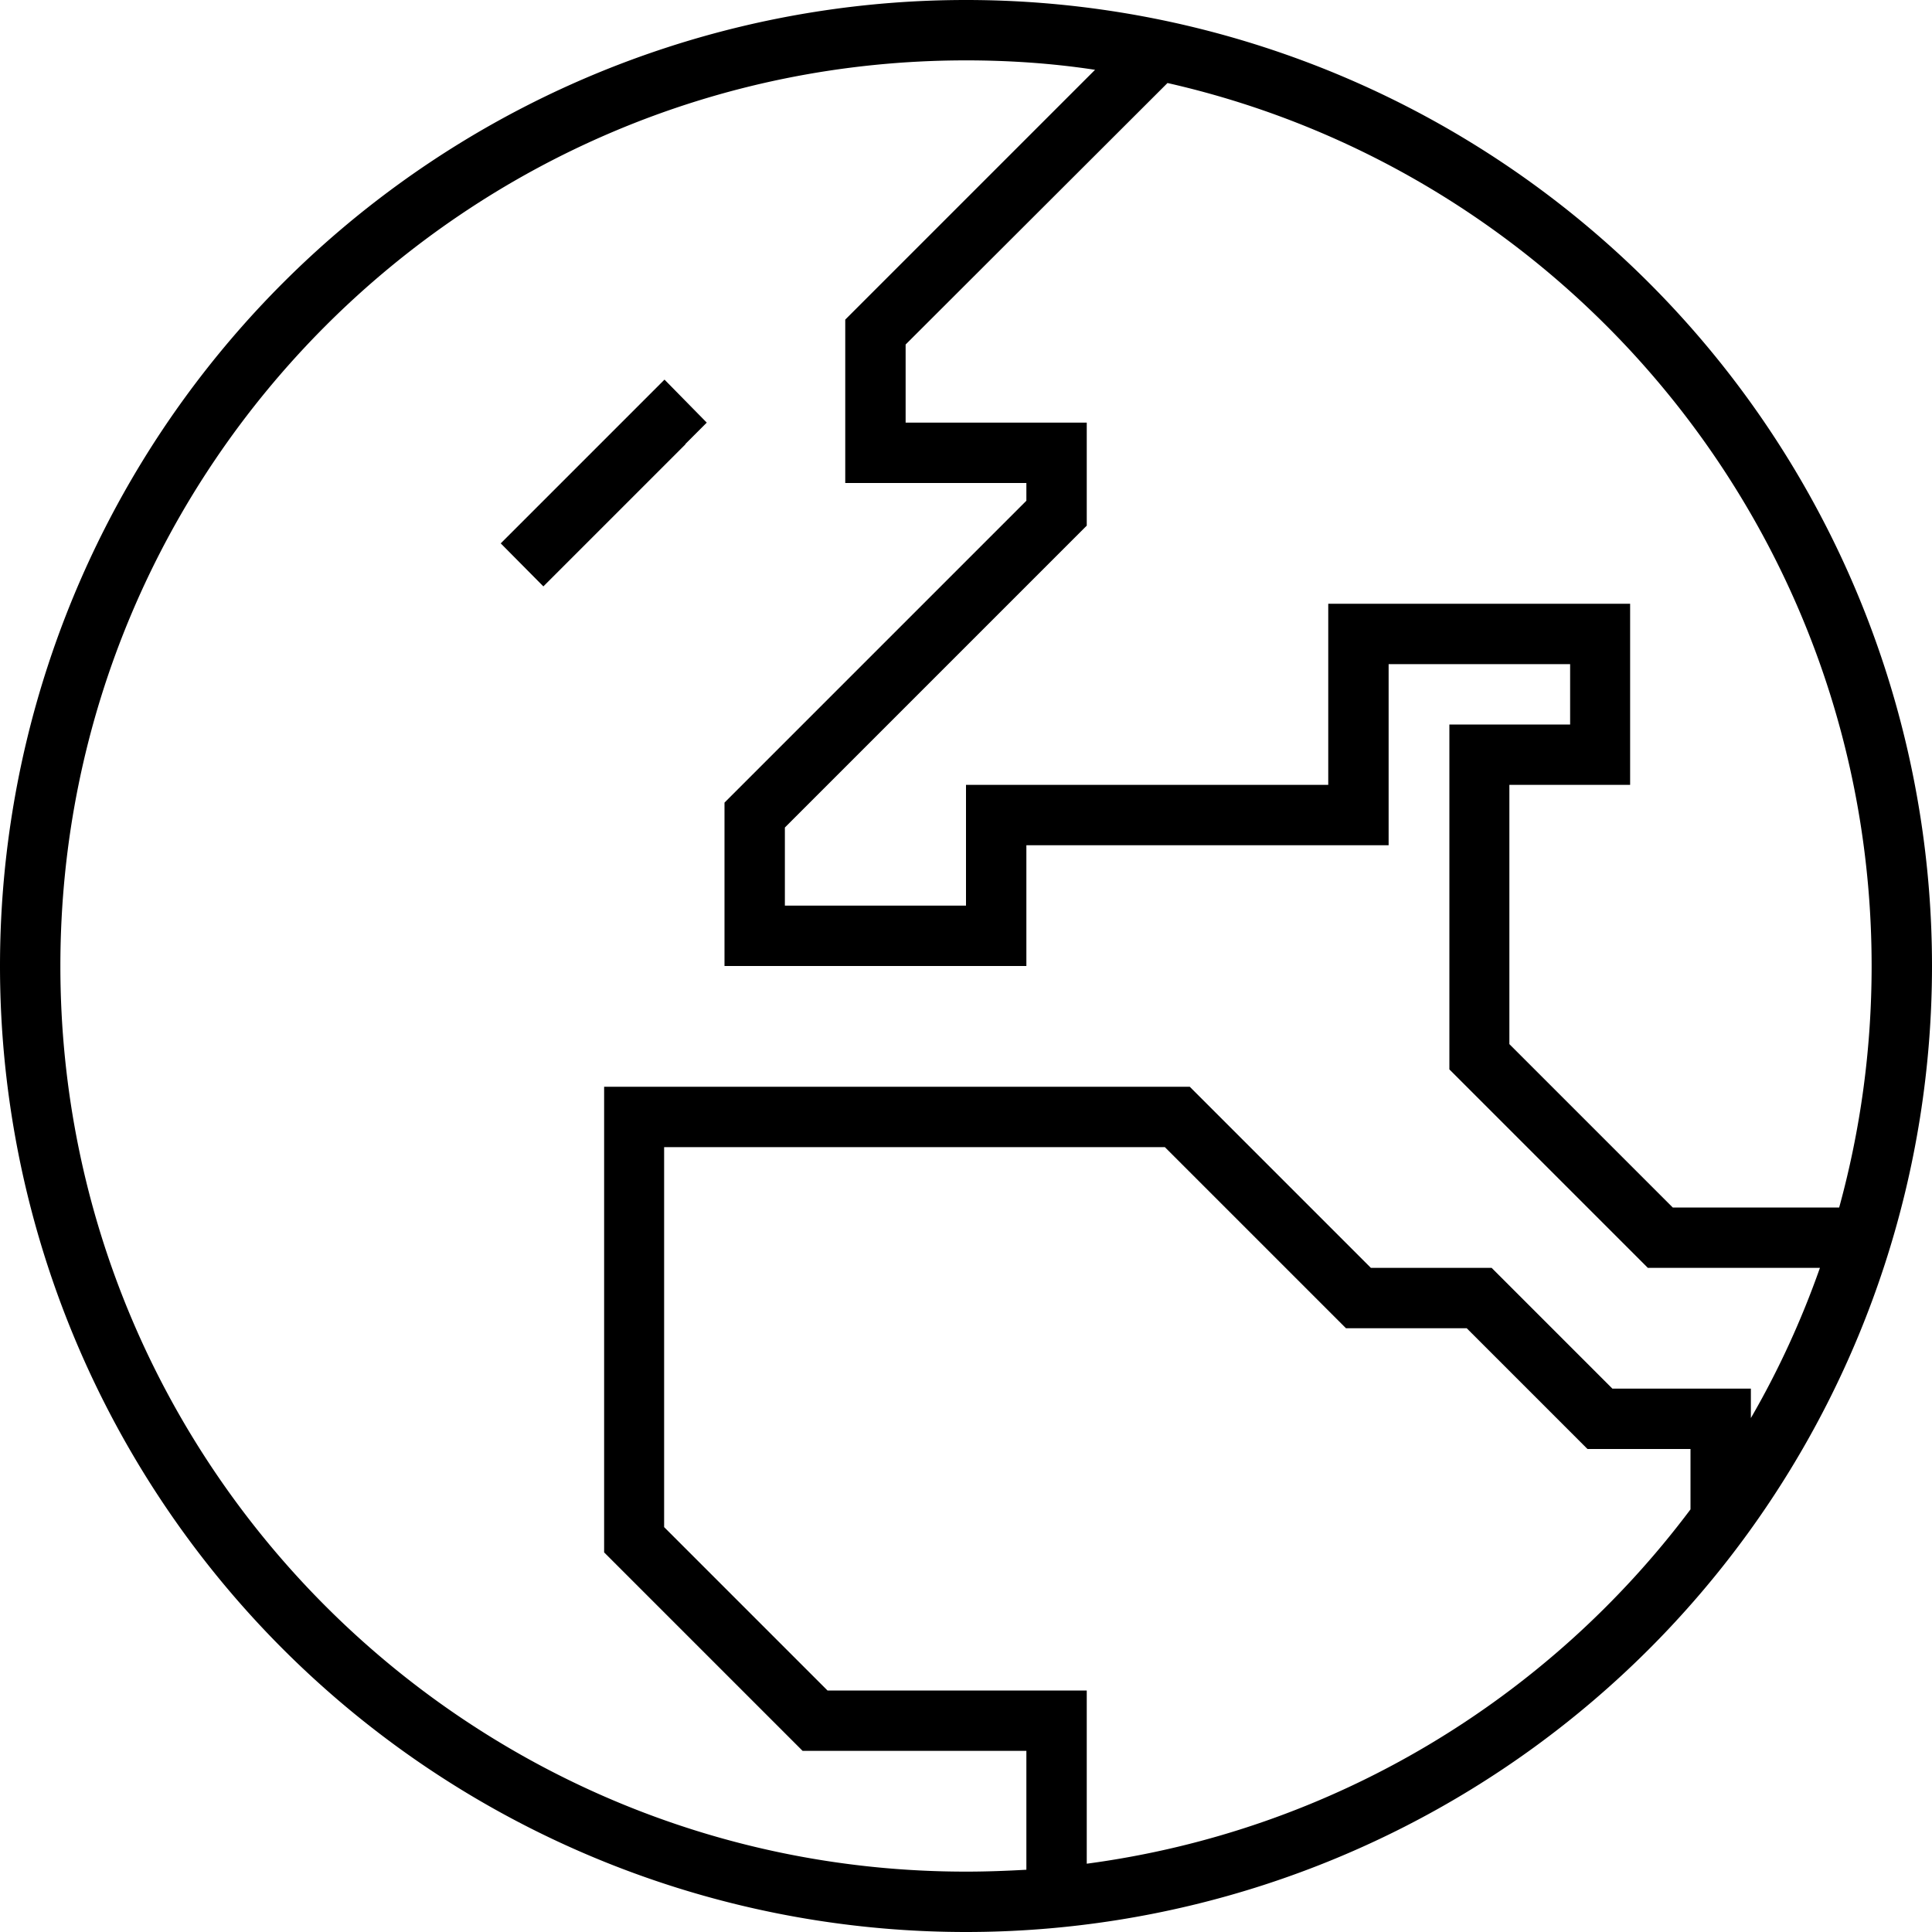
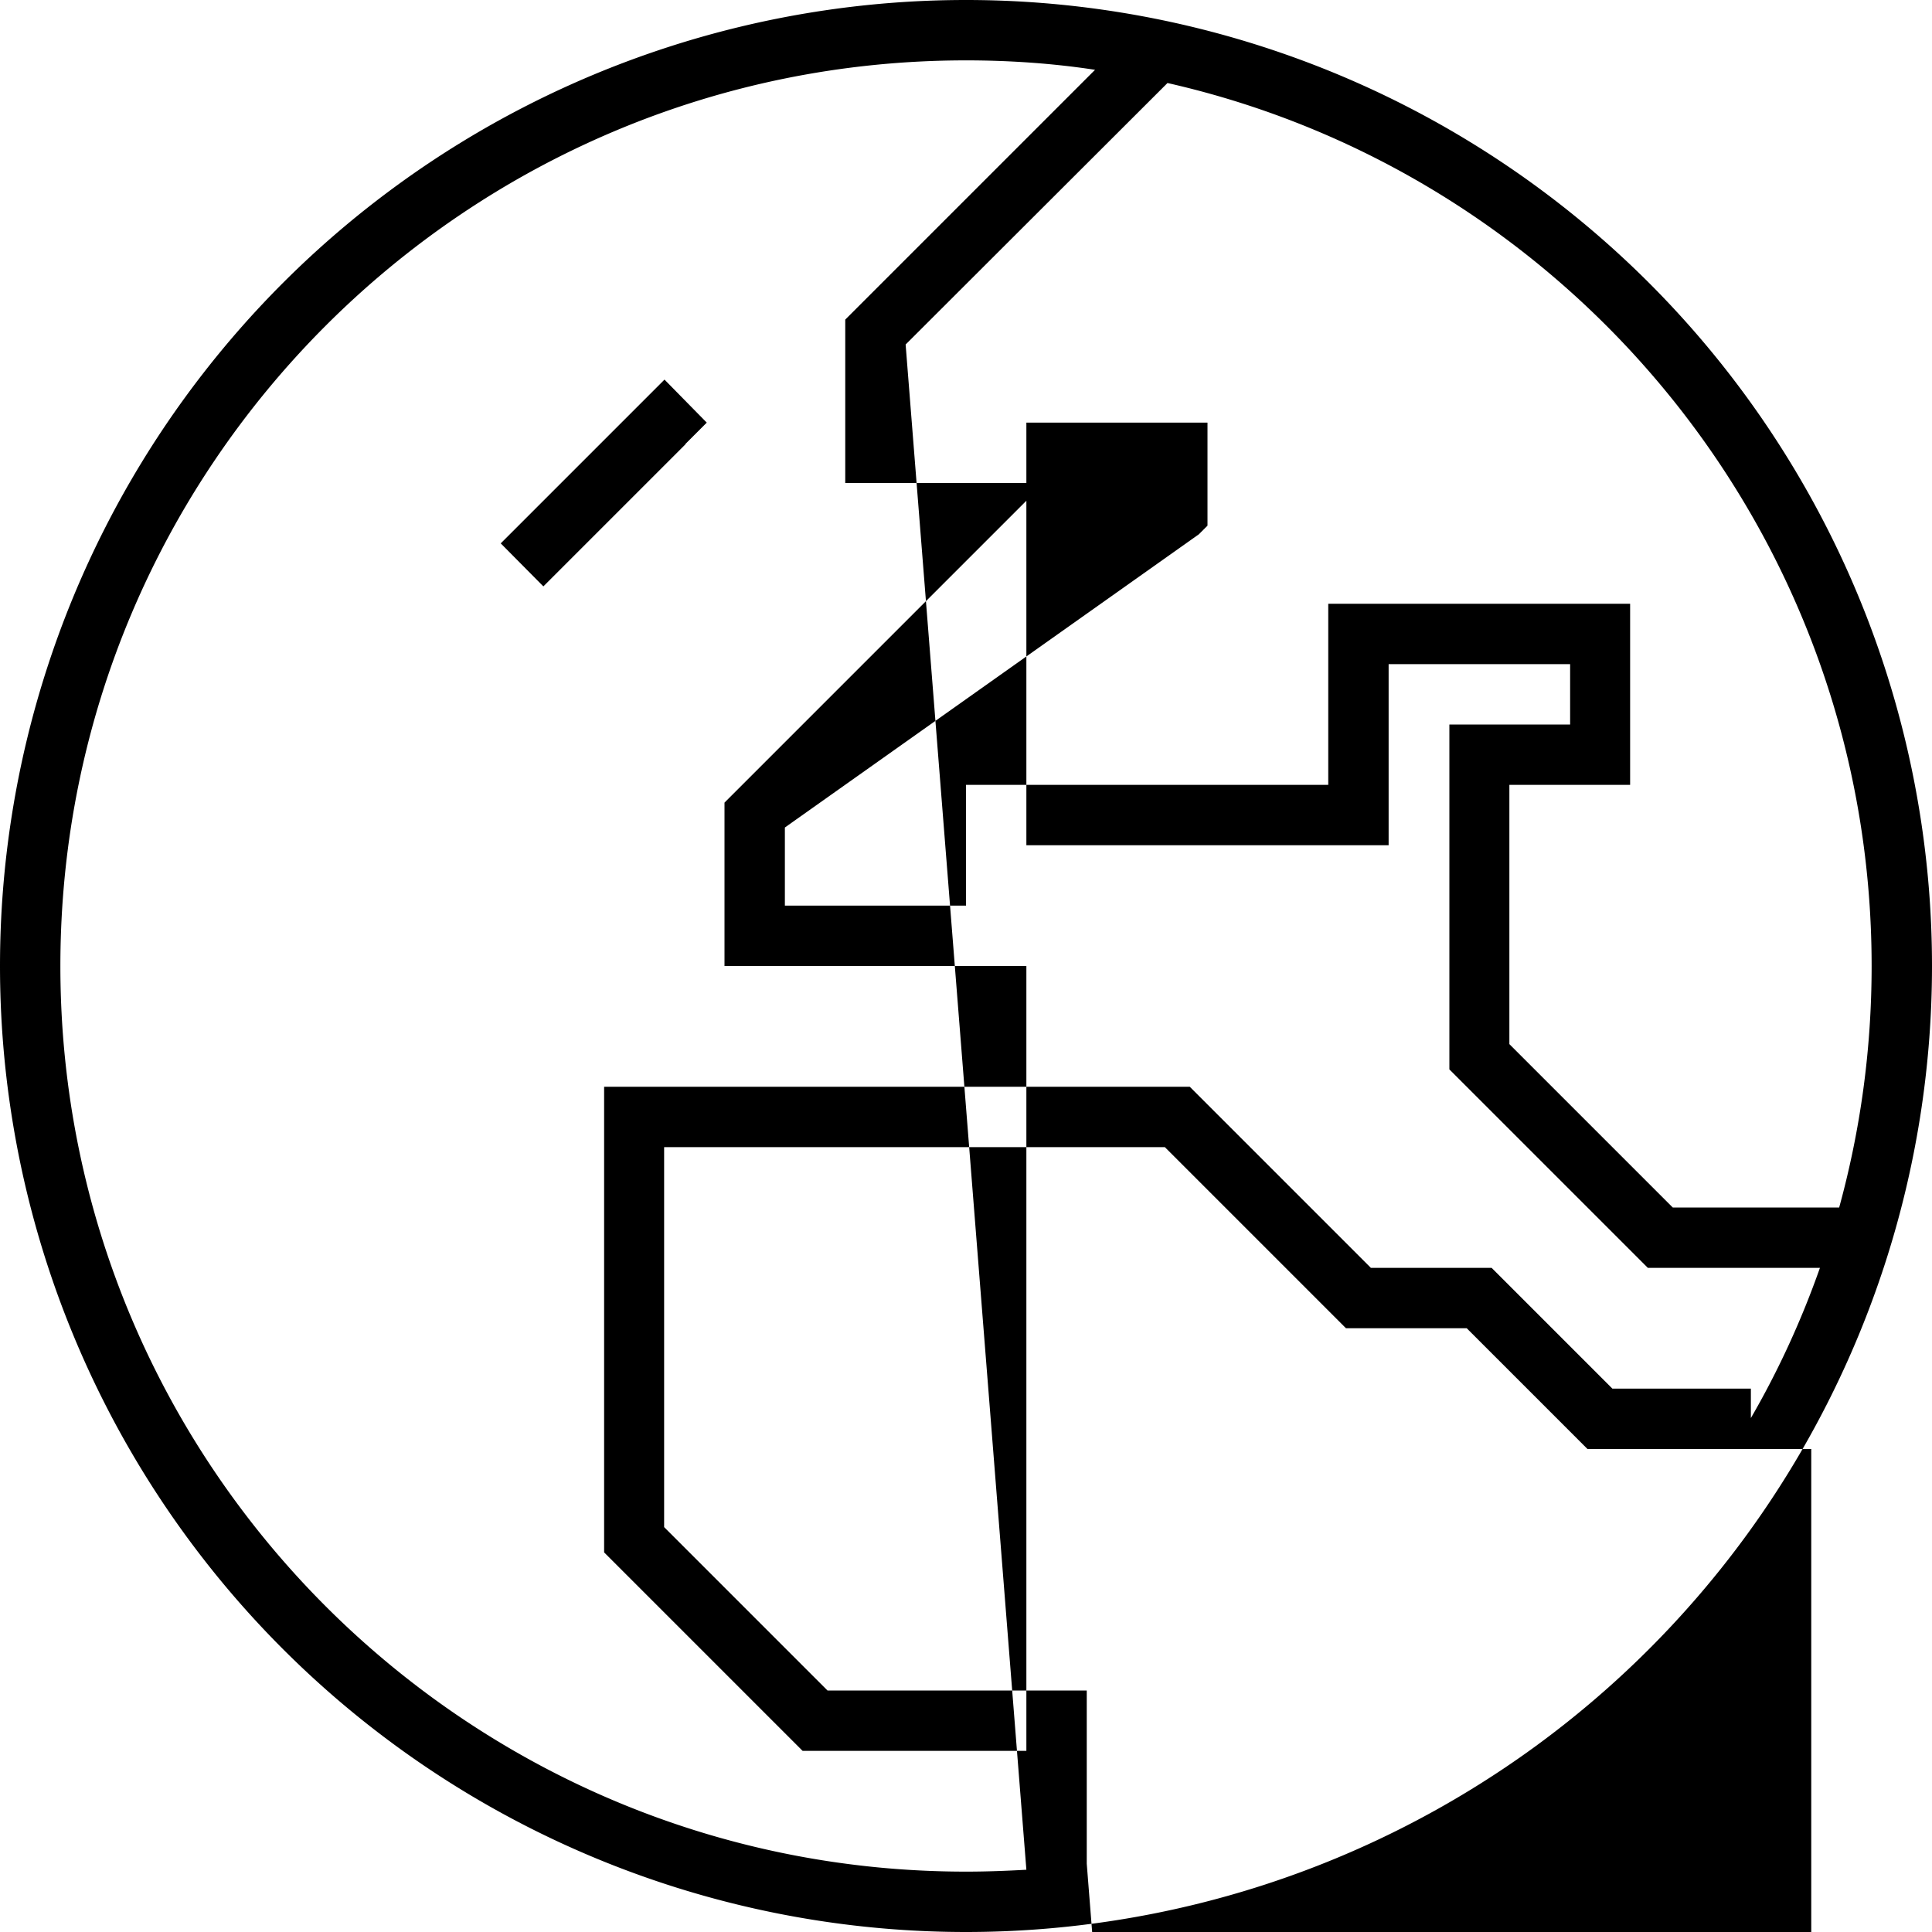
<svg xmlns="http://www.w3.org/2000/svg" viewBox="0 0 512 512">
-   <path d="M272 495.5V464H216h-3.3l-2.3-2.3-48-48-2.3-2.3V408 296v-8h8H312h3.3l2.3 2.3L363.3 336H392h3.3l2.3 2.3L427.3 368H456h8v7.8c7.3-12.6 13.4-25.9 18.3-39.8H440h-3.3l-2.3-2.3-48-48-2.3-2.3V280 200v-8h8 24V176H368v40 8h-8H280h-8v24 8h-8H200h-8v-8V216v-3.3l2.3-2.3L272 132.7V128H232h-8v-8V88 84.7l2.3-2.3 63.9-63.9C279.1 16.8 267.6 16 256 16C123.5 16 16 123.5 16 256s107.5 240 240 240c5.4 0 10.7-.2 16-.5zM240 91.3V112h40 8v8 16 3.3l-2.3 2.3L208 219.3V240h48V216v-8h8 16 72V168v-8h8 64 8v8 32 8h-8H400v68.7L443.3 320h44.1c5.6-20.4 8.6-41.8 8.6-64c0-114.2-79.8-209.8-186.6-234L240 91.3zm48 402.6c65.3-8.7 122.3-43.6 160-93.9h0V384H424h-3.3l-2.3-2.3L388.7 352H360h-3.3l-2.3-2.3L308.7 304H176V404.7L219.3 448H280h8v8 37.9zM0 256a256 256 0 1 1 512 0A256 256 0 1 1 0 256zM181.7 117.7l-32 32-5.7 5.7L132.7 144l5.7-5.7 32-32 5.7-5.7L187.3 112l-5.7 5.7z" />
+   <path d="M272 495.5V464H216h-3.3l-2.3-2.3-48-48-2.3-2.3V408 296v-8h8H312h3.3l2.3 2.3L363.3 336H392h3.3l2.3 2.3L427.3 368H456h8v7.8c7.3-12.6 13.4-25.9 18.3-39.8H440h-3.3l-2.3-2.3-48-48-2.3-2.3V280 200v-8h8 24V176H368v40 8h-8H280h-8v24 8h-8H200h-8v-8V216v-3.3l2.3-2.3L272 132.7V128H232h-8v-8V88 84.7l2.3-2.3 63.9-63.9C279.1 16.8 267.6 16 256 16C123.5 16 16 123.5 16 256s107.5 240 240 240c5.4 0 10.7-.2 16-.5zV112h40 8v8 16 3.3l-2.3 2.3L208 219.3V240h48V216v-8h8 16 72V168v-8h8 64 8v8 32 8h-8H400v68.7L443.3 320h44.1c5.6-20.4 8.6-41.8 8.6-64c0-114.2-79.8-209.8-186.6-234L240 91.3zm48 402.6c65.3-8.7 122.3-43.6 160-93.9h0V384H424h-3.3l-2.3-2.3L388.7 352H360h-3.3l-2.3-2.3L308.7 304H176V404.7L219.3 448H280h8v8 37.9zM0 256a256 256 0 1 1 512 0A256 256 0 1 1 0 256zM181.7 117.7l-32 32-5.7 5.7L132.7 144l5.7-5.7 32-32 5.7-5.7L187.3 112l-5.7 5.7z" />
</svg>